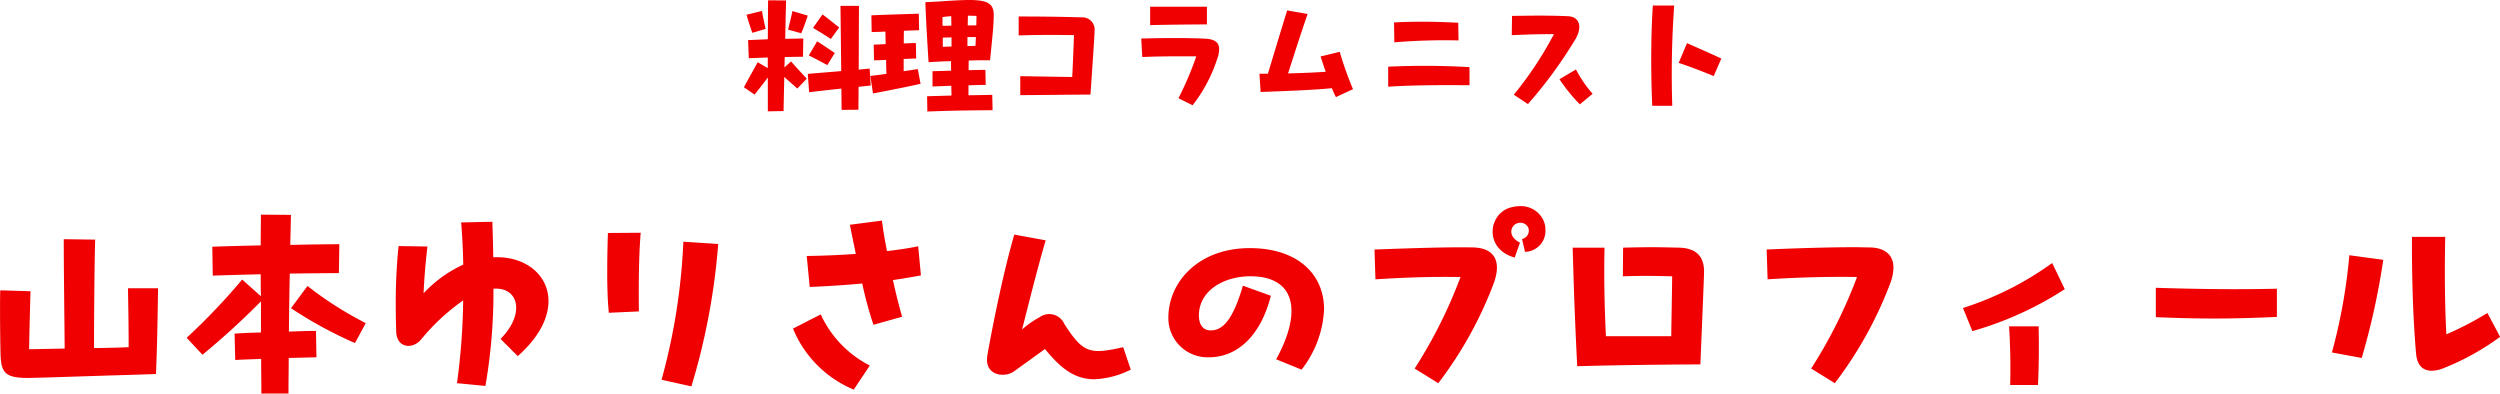
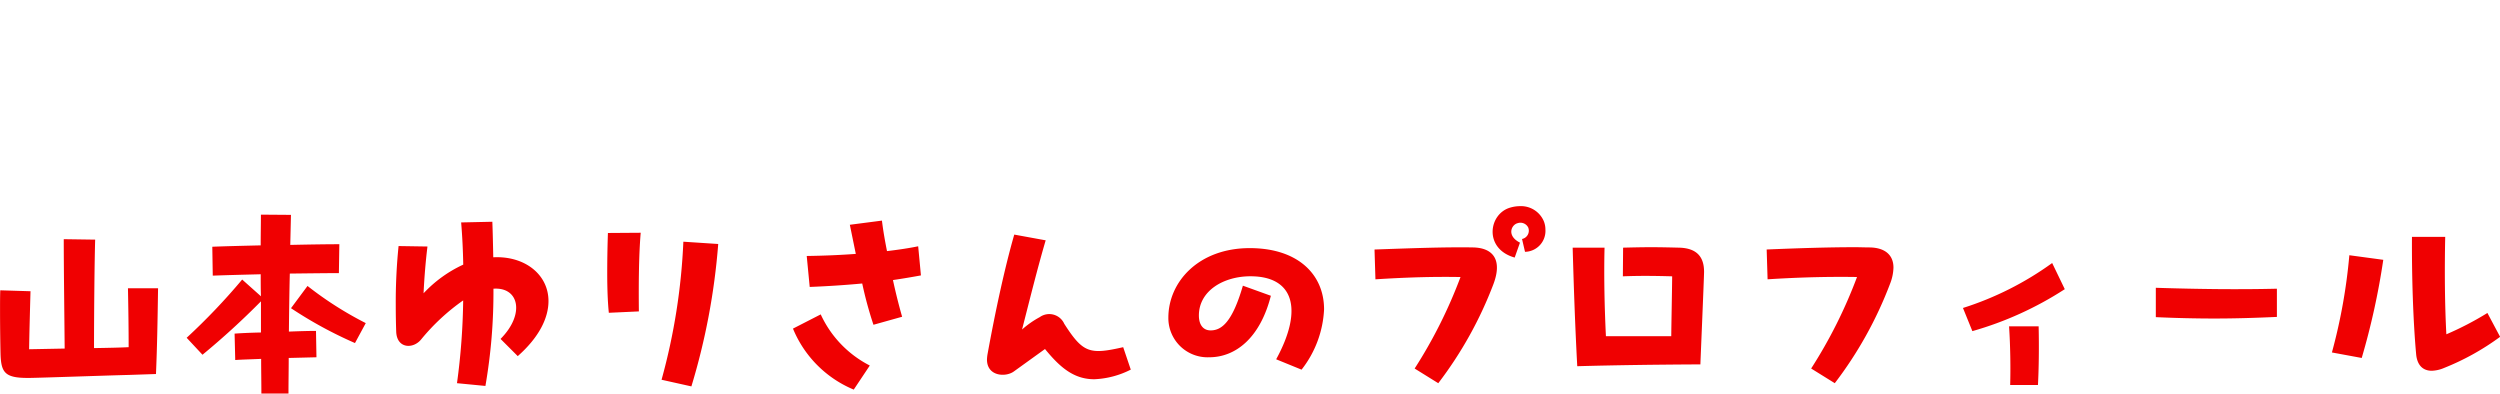
<svg xmlns="http://www.w3.org/2000/svg" width="239.844" height="37.752" viewBox="0 0 239.844 37.752">
  <g id="グループ_451" data-name="グループ 451" transform="translate(-274.432 -2365.402)">
    <path id="パス_1027" data-name="パス 1027" d="M15.708-9.944c.044,2.244.066,3.96.066,5.654-.88.044-2.024.066-3.322.088,0-3.036.044-8.272.11-10.406l-3.014-.044c0,2.772.066,7.722.088,10.494l-3.41.066c.022-1.65.088-3.916.132-5.566l-2.9-.088c-.022.572-.022,1.21-.022,1.892,0,1.5.022,3.1.044,4.092.044,1.848.352,2.42,2.574,2.42h.264c1.386-.022,7.59-.242,9.46-.286l2.618-.088c.11-2.552.154-5.082.2-8.228Zm18.04,4.092c-.528,0-1.5.022-2.6.066.022-1.98.044-3.828.088-5.566,1.892-.022,3.652-.044,4.708-.044l.044-2.772c-1.012,0-2.772.022-4.708.066l.066-2.882-2.882-.022c0,.858-.022,1.848-.022,2.948-1.848.044-3.564.088-4.642.132l.044,2.772c1.21-.044,2.86-.088,4.6-.132,0,.682,0,1.386.022,2.112l-1.8-1.606A60.415,60.415,0,0,1,21.34-5.192l1.518,1.628a74.131,74.131,0,0,0,5.61-5.126V-5.7c-1.056.022-1.98.066-2.53.11L26-3.058c.572-.044,1.474-.066,2.486-.11,0,1.122.022,2.222.022,3.322h2.6c0-1.144.022-2.288.022-3.41l2.662-.066Zm-.814-4.312L31.35-8.03a40.035,40.035,0,0,0,6.138,3.344L38.522-6.6A33.745,33.745,0,0,1,32.934-10.164Zm17.82-2.75c-.022-1.122-.044-2.266-.088-3.41l-2.992.066c.11,1.32.176,2.684.2,4.048a12.177,12.177,0,0,0-3.806,2.75c.066-1.43.2-3.1.374-4.488l-2.772-.044A53.331,53.331,0,0,0,41.4-8.316c0,1.056.022,1.958.044,2.552.066,1.606,1.606,1.672,2.376.748a20.186,20.186,0,0,1,4.048-3.762,63.739,63.739,0,0,1-.594,7.942l2.728.264a52.672,52.672,0,0,0,.77-9.328c2.442-.176,3.058,2.42.682,4.818l1.65,1.65c2.09-1.848,2.948-3.7,2.948-5.28C56.056-11.264,53.768-13.068,50.754-12.914ZM61.842-7.59l2.882-.132c-.022-2.222-.022-5.236.176-7.546l-3.146.022c-.044,1.3-.066,2.618-.066,3.85C61.688-9.966,61.732-8.646,61.842-7.59Zm7.92,7.062A63.869,63.869,0,0,0,72.336-14.19l-3.344-.22A59.067,59.067,0,0,1,66.9-1.166ZM91.784-11.176,91.52-13.97c-.858.176-1.87.33-2.992.462-.2-1.012-.374-2-.484-2.926l-3.08.4.572,2.794c-1.474.11-3.058.176-4.708.2l.286,2.97c1.694-.066,3.388-.176,5.038-.33a36.427,36.427,0,0,0,1.078,3.96l2.75-.77c-.242-.836-.572-2.09-.88-3.52C90.046-10.868,90.948-11.022,91.784-11.176ZM82.17-7.436,79.508-6.072A10.776,10.776,0,0,0,85.338-.22l1.54-2.31A10.369,10.369,0,0,1,82.17-7.436ZM111.188-4.29c-3.212.726-3.85.572-5.654-2.244a1.575,1.575,0,0,0-2.354-.638,8.793,8.793,0,0,0-1.694,1.188c.726-2.838,1.5-5.962,2.266-8.558l-3.014-.55c-.924,3.212-1.826,7.414-2.574,11.528a4.03,4.03,0,0,0-.044.462c0,1.606,1.782,1.716,2.574,1.144l2.992-2.156c1.408,1.716,2.728,2.9,4.73,2.9a8.452,8.452,0,0,0,3.5-.924ZM128.3-2.134A10.123,10.123,0,0,0,130.46-7.92c0-3.366-2.53-5.874-7.128-5.874-4.928,0-7.81,3.256-7.81,6.666a3.763,3.763,0,0,0,3.916,3.806c2.53,0,4.884-1.848,5.918-5.9l-2.684-.968c-1.012,3.476-2.024,4.29-3.1,4.29-.682,0-1.122-.506-1.122-1.43,0-2.376,2.376-3.762,4.95-3.762,4.136,0,5.1,3.146,2.464,7.964ZM151.536-16.39a2.375,2.375,0,0,0-2.288-1.43,3.315,3.315,0,0,0-.9.132c-2.112.572-2.6,3.96.4,4.8l.506-1.43c-1.3-.66-.836-1.716-.22-1.87a.837.837,0,0,1,1.012.418.814.814,0,0,1-.594,1.1l.286,1.232a2.007,2.007,0,0,0,1.958-2.134A2.136,2.136,0,0,0,151.536-16.39Zm-6.776,2.53c-2.574-.044-5.654.066-9.46.2l.088,2.86c3.124-.2,5.654-.264,8.162-.22a46.118,46.118,0,0,1-4.4,8.778l2.266,1.408a37.65,37.65,0,0,0,5.3-9.526C147.554-12.606,146.74-13.816,144.76-13.86Zm19.756.022c-.88-.022-1.782-.044-2.684-.044s-1.782.022-2.684.044l-.022,2.75c1.694-.066,3.1-.044,4.73,0-.022,1.98-.066,3.894-.088,5.742H157.5c-.132-2.706-.2-5.72-.132-8.492h-3.058c.11,3.96.242,7.722.44,11.374,3.938-.11,7.876-.154,11.814-.176,0-.176.352-8.338.352-8.888C166.914-12.8,166.364-13.794,164.516-13.838ZM182.8-13.86c-.44,0-.924-.022-1.43-.022-2.376,0-5.3.088-8.448.22l.088,2.86c3.124-.2,5.984-.264,8.58-.22a46.118,46.118,0,0,1-4.4,8.778l2.266,1.408a37.651,37.651,0,0,0,5.3-9.526,4.526,4.526,0,0,0,.33-1.562C185.086-13.156,184.25-13.838,182.8-13.86Zm9.856,8.03a32.688,32.688,0,0,0,8.866-4.026l-1.21-2.508a30.094,30.094,0,0,1-8.558,4.312Zm3.63,5.17h2.662c.088-1.584.11-3.7.066-5.632h-2.838C196.306-4.378,196.328-2.244,196.284-.66Zm13.97-6.512c1.936.088,3.806.132,5.632.132,2.068,0,4.048-.066,5.984-.154V-9.9c-3.608.088-7.48.044-11.616-.088Zm31.812-.4a29.823,29.823,0,0,1-3.938,2.046c-.154-2.86-.176-6.182-.11-9.35h-3.19c-.022,3.784.11,8.052.4,11.242.088,1.034.616,1.606,1.5,1.606a3.234,3.234,0,0,0,1.166-.264,24.06,24.06,0,0,0,5.39-2.992ZM227.15-3.784l2.86.528a69.218,69.218,0,0,0,2.068-9.416l-3.256-.44A52.91,52.91,0,0,1,227.15-3.784Z" transform="translate(271 2403)" fill="#f00001" />
-     <path id="パス_1028" data-name="パス 1028" d="M4.69-4.13c.014-.322.014-.658.028-.994.6-.014,1.19-.028,1.75-.028L6.5-6.9c-.518,0-1.12.014-1.736.028.028-1.428.056-2.744.084-3.682L3.122-10.57c-.014.952-.014,2.282-.028,3.738L1.2-6.748l.07,1.736c.63-.028,1.232-.042,1.82-.07V-4.06l-.966-.574C1.68-3.808,1.414-3.36.8-2.226l1.022.7c.532-.658.854-1.078,1.274-1.638V.084L4.606.056c.014-.9.042-2.044.07-3.276.364.35.658.574,1.246,1.12l.91-.952c-.714-.77-.868-.924-1.512-1.652Zm8.274,1.736-.1-1.624c-.378.028-.714.07-1.05.1.014-2.268.014-4.648.028-6.118H10.066l.07,6.258c-.924.084-1.89.154-3.206.266L7.056-1.75C8.218-1.89,9.226-2,10.15-2.1c.014.854.014,1.582.028,2.044l1.61-.014c0-.644.014-1.4.014-2.2ZM2.884-7.826c-.1-.476-.252-1.12-.35-1.722L1.05-9.184c.21.714.336,1.106.56,1.736ZM6.93-9.1,5.46-9.534c-.126.588-.308,1.3-.42,1.778l1.26.35C6.566-8.022,6.678-8.386,6.93-9.1ZM9.94-7.966c-.56-.434-1.078-.868-1.6-1.246l-.91,1.288C8.148-7.5,8.61-7.2,9.142-6.86Zm-.42,2.45c-.588-.392-1.162-.784-1.694-1.12l-.8,1.358c.742.364,1.218.63,1.778.924Zm13.986.7h.91c.1-1.022.182-1.792.252-2.562.042-.49.1-1.148.1-1.806,0-1.092-.644-1.386-2.2-1.414h-.2c-.644,0-1.61.056-2.8.14l-1.358.07c.042,1.344.182,3.878.308,5.754l1.3-.07c.266-.014.56-.014.854-.028,0,.308,0,.6.014.91-.686.028-1.33.042-1.792.056V-2.3l1.806-.07c0,.308.014.63.014.938-.77.028-1.582.042-2.338.07L18.4.1c2.828-.1,3.458-.1,6.258-.126L24.626-1.5c-.476.014-1.3.028-2.282.042v-.952c.644-.028,1.232-.042,1.652-.042l-.028-1.442c-.42,0-.994.014-1.61.028,0-.308,0-.616.014-.924C22.778-4.8,23.156-4.816,23.506-4.816Zm-7.378,1.05V-4.942c.476-.014.91-.042,1.2-.042L17.3-6.468c-.21,0-.644.014-1.162.042,0-.49,0-.924.014-1.218.6-.028,1.134-.042,1.456-.056l-.028-1.582c-.616.014-3.346.1-4.55.154l.028,1.6c.35,0,.812-.014,1.316-.042.014.406.014.8.028,1.2-.434.028-.84.042-1.148.056l.028,1.5c.322,0,.728-.014,1.162-.042,0,.462.014.91.028,1.344-.518.07-1.022.14-1.54.2l.252,1.68c1.834-.35,3.3-.644,4.564-.924l-.266-1.414Zm6.986-5.306c0,.336-.014.63-.014.9-.238.014-.518.014-.826.014,0-.336.014-.644.014-.938C22.568-9.086,22.848-9.086,23.114-9.072Zm-3.262.112q.42-.063.84-.084l.014.91c-.308,0-.6.014-.84.014C19.852-8.414,19.852-8.694,19.852-8.96Zm2.394,2.786v-.868h.812l-.042.84C22.764-6.188,22.512-6.188,22.246-6.174ZM19.88-6.986c.238-.014.518-.014.84-.028v.882c-.28,0-.574.014-.84.028Zm13.3-1.946c-1.736-.056-3.85-.084-6.02-.084V-7.2c1.764-.056,3.542-.056,5.306-.028-.042,1.33-.1,2.674-.168,4.018L27.314-3.29v1.82c2.226-.014,4.508-.042,6.734-.056.224-3.178.392-5.726.392-6.09A1.173,1.173,0,0,0,33.18-8.932ZM45.22-9.954H39.774V-8.19c1.862-.042,3.7-.056,5.446-.07Zm-.168,3.066c-1.708-.084-3.878-.07-6.132-.014l.1,1.778c1.666-.084,3.486-.07,5.18-.07A30.265,30.265,0,0,1,42.49-1.176L43.848-.5A14.469,14.469,0,0,0,46.214-4.97a2.809,2.809,0,0,0,.182-.9C46.4-6.58,45.892-6.846,45.052-6.888ZM59.234-2.044A33.831,33.831,0,0,1,57.96-5.628l-1.834.448c.154.462.308.966.49,1.47-1.05.07-2.324.126-3.612.154.6-1.848.966-3.038,1.876-5.7L52.92-9.6c-.728,2.352-1.274,4.172-1.848,6.076H50.26l.112,1.75c2.254-.084,5.04-.182,6.832-.364.126.294.252.588.392.854ZM63.2-6.538a58.678,58.678,0,0,1,6.16-.182l-.028-1.694c-1.078-.056-2.2-.1-3.36-.1-.9,0-1.834.014-2.8.07Zm-.588,4.256c2.6-.168,5.474-.154,7.8-.14V-4.158a75.184,75.184,0,0,0-7.8-.042ZM79.842-9.044c-.966-.042-1.82-.056-2.8-.056-.742,0-1.568.014-2.548.028l-.028,1.848c1.582-.07,2.576-.1,4.046-.1a34.3,34.3,0,0,1-3.85,5.81l1.358.9A43.012,43.012,0,0,0,80.612-6.9C81.242-8.036,80.976-9,79.842-9.044Zm.784,5.11L79.044-3A16.118,16.118,0,0,0,81-.588L82.222-1.6A11.883,11.883,0,0,1,80.626-3.934ZM87.948-.448h1.918a93.865,93.865,0,0,1,.182-9.618H88c-.112,1.75-.154,3.528-.154,5.25C87.85-3.29,87.878-1.806,87.948-.448ZM93.842-3.3l.728-1.68c-.966-.462-2.3-1.036-3.29-1.484l-.8,1.9C91.588-4.2,92.666-3.78,93.842-3.3Z" transform="translate(345 2376)" fill="#f00001" />
  </g>
</svg>